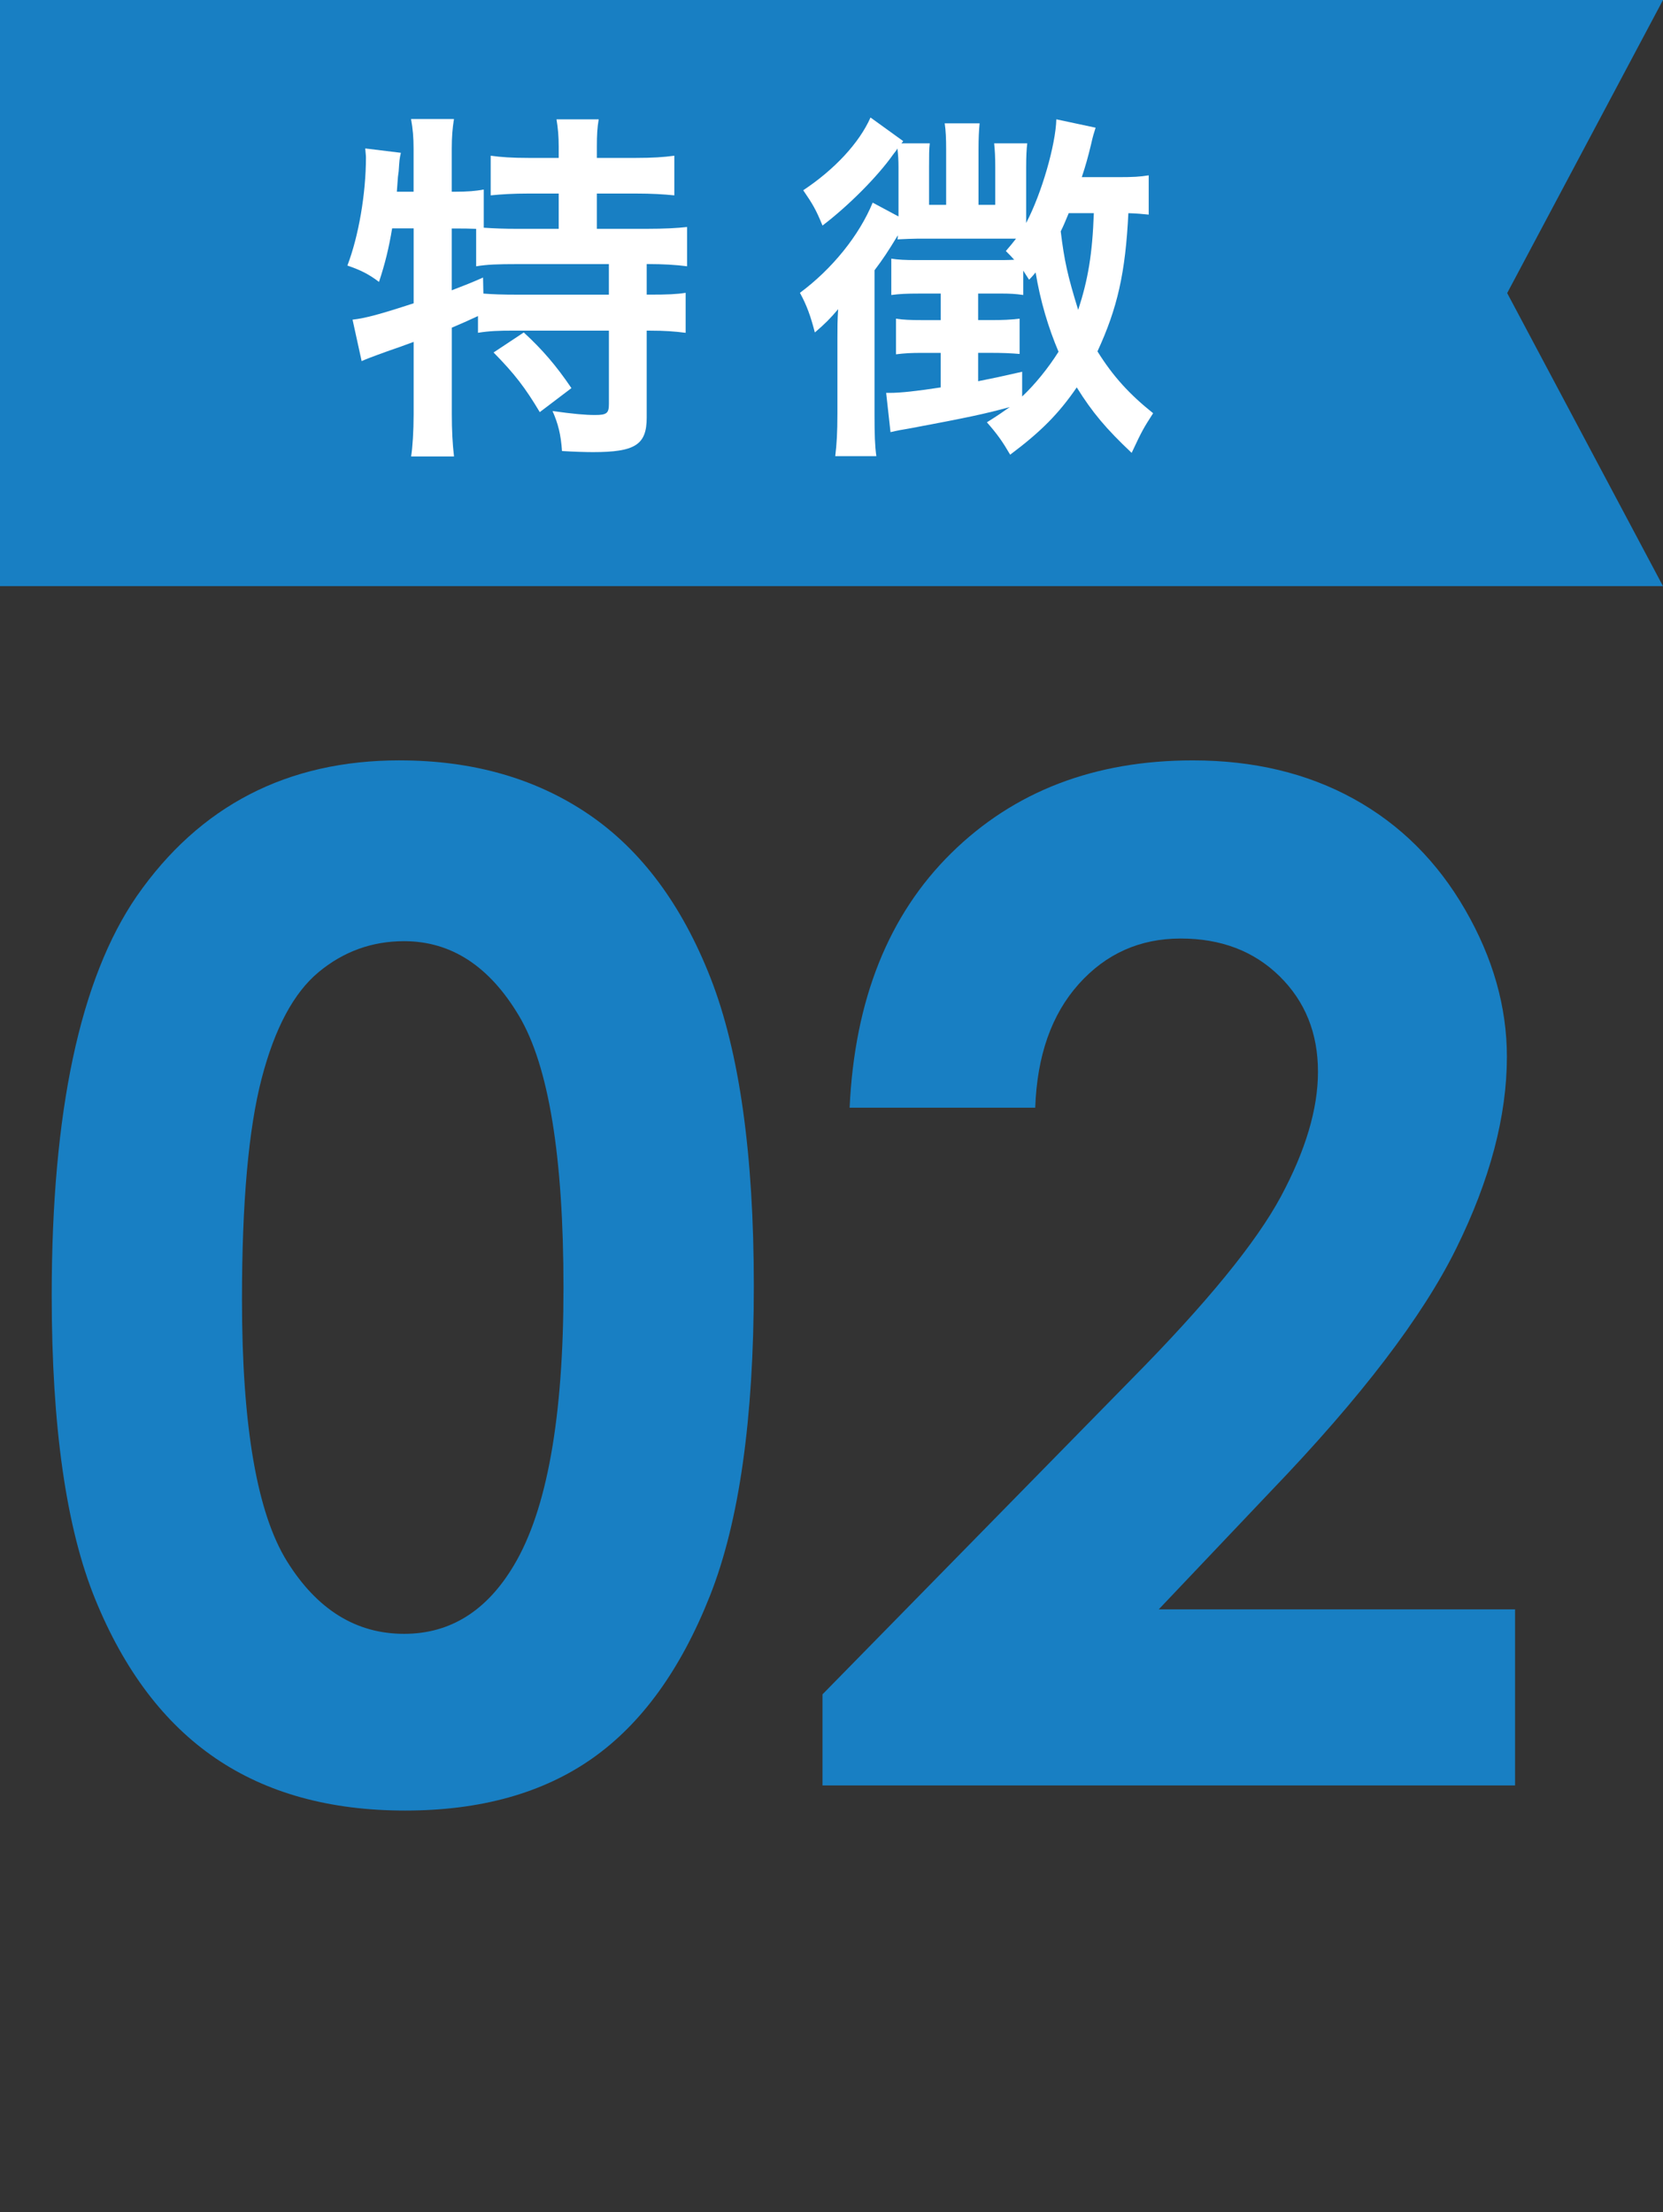
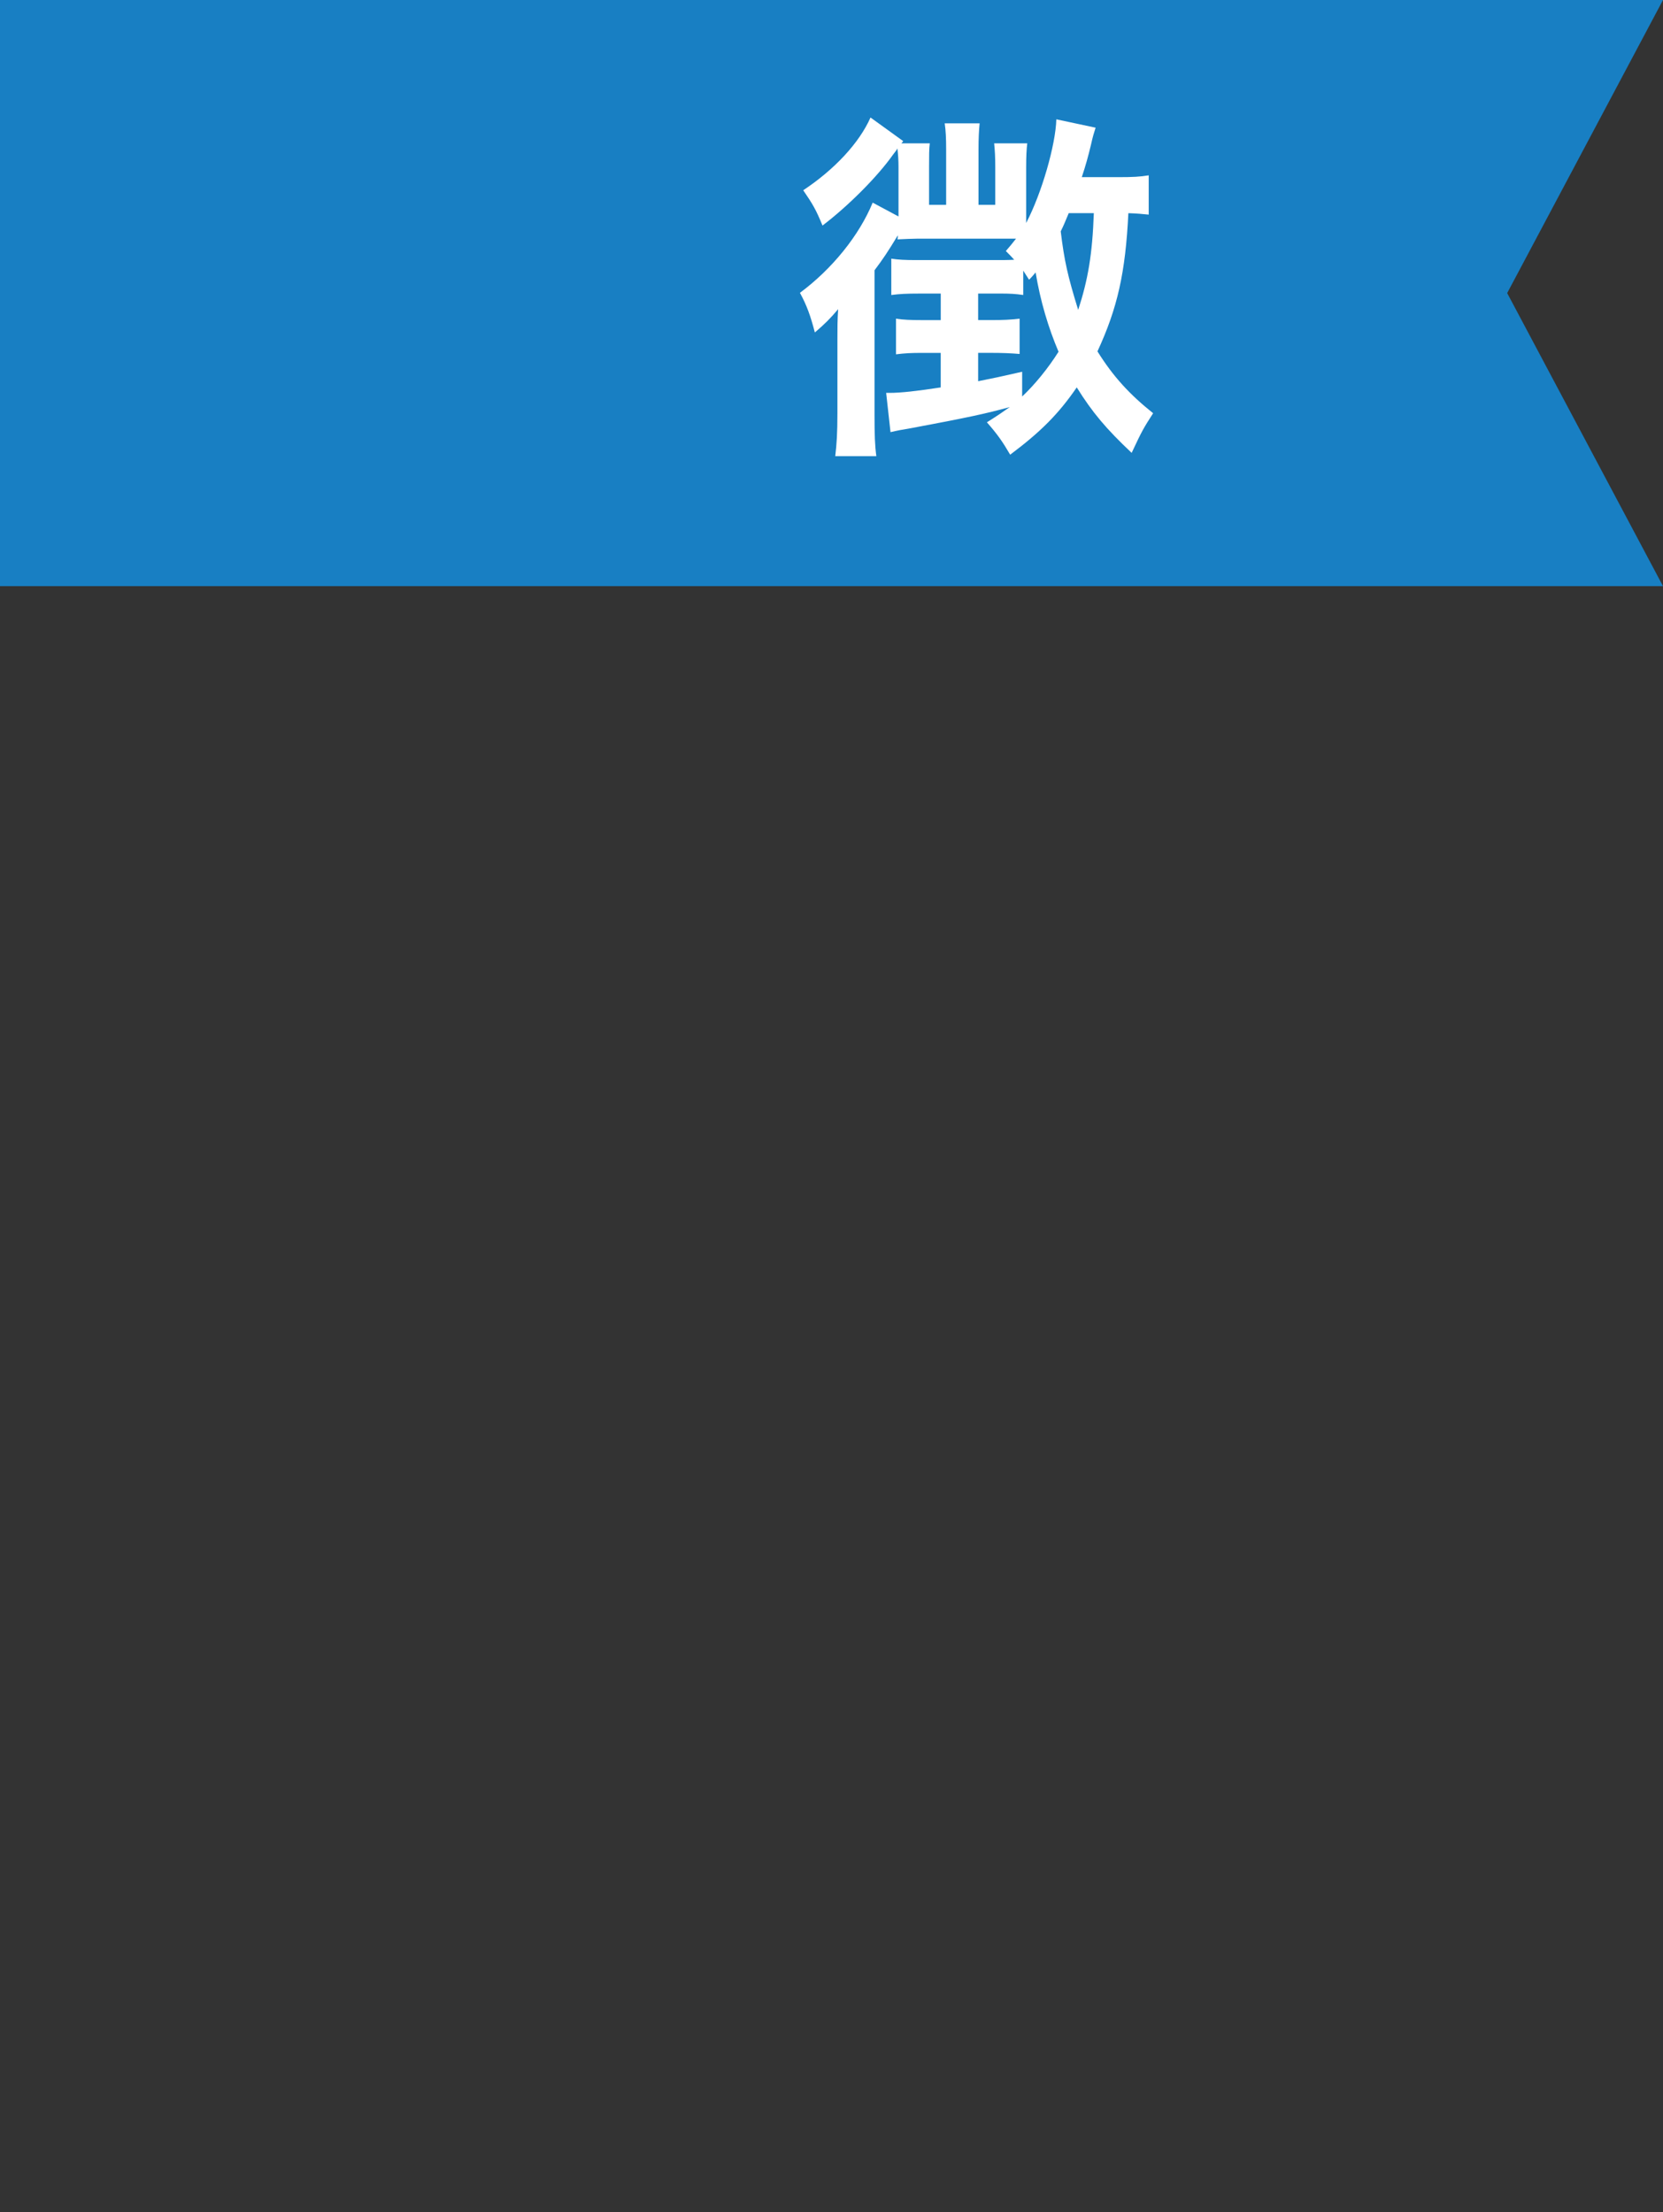
<svg xmlns="http://www.w3.org/2000/svg" id="_レイヤー_2" data-name="レイヤー 2" width="57.632" height="76.661" viewBox="0 0 57.632 76.661">
  <rect x="0" y="0" width="57.632" height="76.661" fill="#333333" stroke="none" />
  <g id="_レイヤー_1-2" data-name="レイヤー 1">
    <g>
      <polygon points="57.632 20.311 0 20.311 0 10.156 0 0 57.632 0 52.232 10.156 57.632 20.311" fill="#187fc3" stroke-width="0" />
      <g>
-         <path d="M13.589,7.916c-.113.681-.239,1.197-.454,1.853-.365-.277-.655-.416-1.096-.567.391-1.021.643-2.496.643-3.743,0-.076-.013-.164-.025-.315l1.235.151c-.05.227-.05.252-.076.643l-.025.189-.038.517h.58v-1.487c0-.378-.025-.693-.088-1.033h1.487c-.051.328-.076.617-.076,1.033v1.487h.101c.454,0,.731-.025,1.008-.076v1.323c.391.025.706.038,1.16.038h1.437v-1.222h-1.059c-.517,0-.92.025-1.298.063v-1.374c.365.05.731.076,1.298.076h1.059v-.391c0-.365-.025-.63-.076-.945h1.462c-.05.29-.063.555-.063.933v.403h1.361c.567,0,.945-.025,1.323-.076v1.374c-.378-.038-.781-.063-1.323-.063h-1.361v1.222h1.702c.63,0,1.096-.025,1.424-.063v1.361c-.391-.051-.857-.076-1.323-.076h-.076v1.059h.114c.604,0,.92-.013,1.235-.063v1.386c-.391-.05-.731-.075-1.235-.075h-.114v3.012c0,.945-.403,1.197-1.865,1.197-.214,0-.681-.012-1.071-.038-.038-.58-.139-.958-.328-1.386.718.101,1.134.138,1.475.138.403,0,.479-.063.479-.378v-2.546h-3.302c-.529,0-.832.012-1.235.075v-.58c-.353.164-.58.265-.907.403v3c0,.555.025,1.033.076,1.462h-1.487c.05-.29.088-.895.088-1.462v-2.508c-.302.113-.58.214-.844.302-.668.24-.819.302-.958.365l-.315-1.437c.454-.051.958-.189,2.117-.567v-2.596h-.744ZM15.656,10.059c.491-.189.655-.252,1.084-.441l.012.555c.29.025.656.038,1.21.038h3.139v-1.059h-3.176c-.668,0-1.046.013-1.424.076v-1.298c-.277-.012-.441-.012-.643-.012h-.202v2.143ZM18.152,11.521c.643.592,1.122,1.147,1.651,1.928l-1.097.832c-.504-.844-.87-1.323-1.601-2.067l1.046-.693Z" fill="#fff" stroke-width="0" />
        <path d="M39.81,7.437c-.265-.025-.366-.038-.706-.05-.101,2.067-.378,3.29-1.071,4.789.542.87,1.109,1.487,1.929,2.143-.34.53-.378.593-.744,1.374-.882-.832-1.361-1.399-1.903-2.269-.63.92-1.248,1.538-2.307,2.332-.265-.454-.441-.706-.807-1.122.403-.252.542-.353.794-.529-.819.227-1.462.365-3.416.731-.315.051-.504.088-.718.139l-.151-1.361h.126c.378,0,.945-.063,1.765-.189v-1.197h-.63c-.403,0-.618.012-.92.05v-1.235c.24.038.504.05.933.05h.618v-.92h-.744c-.454,0-.681.012-.97.05v-1.26c.239.038.491.05.87.05h2.672c.315,0,.529,0,.718-.012-.113-.126-.151-.164-.29-.302.164-.189.214-.252.353-.429h-3.416c-.126,0-.466.013-.693.025.012-.063.012-.076.012-.139-.353.58-.504.807-.807,1.21v5.004c0,.706.013,1.071.063,1.437h-1.424c.05-.416.075-.807.075-1.475v-2.559c0-.403,0-.668.025-1.059-.265.315-.466.517-.807.807-.151-.58-.277-.933-.517-1.374,1.122-.832,2.054-1.991,2.521-3.125l.895.479v-1.714c0-.24-.013-.428-.038-.643q-.038.076-.151.214c-.542.769-1.563,1.79-2.445,2.458-.227-.555-.34-.744-.668-1.223,1.084-.718,1.941-1.638,2.332-2.521l1.134.819-.063.076h.983c-.025.189-.025.441-.025.819v1.311h.592v-1.928c0-.365-.012-.643-.05-.895h1.21c-.025.265-.038.517-.038.895v1.928h.58v-1.311c0-.353-.013-.567-.038-.819h1.147c-.025.202-.038.454-.038.844v1.916c.542-1.033,1.021-2.71,1.046-3.592l1.361.29c-.063.202-.088.265-.164.605-.101.416-.177.693-.315,1.109h1.273c.491,0,.743-.013,1.046-.063v1.361ZM35.424,13.739c.429-.403.895-.971,1.26-1.55-.353-.832-.63-1.752-.794-2.748-.088.101-.113.138-.227.252-.101-.151-.126-.202-.202-.315v.844c-.265-.038-.441-.05-.807-.05h-.756v.92h.416c.454,0,.706-.012,1.021-.05v1.223c-.302-.025-.592-.038-1.021-.038h-.416v.983c.567-.113.807-.164,1.525-.328v.857ZM37.037,7.387c-.126.302-.176.428-.277.63.126,1.033.24,1.538.605,2.722.34-1.046.492-1.928.542-3.353h-.87Z" fill="#fff" stroke-width="0" />
      </g>
      <g>
-         <path d="M13.851,26.349c2.528,0,4.707.621,6.537,1.861,1.829,1.241,3.242,3.137,4.24,5.688.997,2.552,1.496,6.105,1.496,10.658,0,4.601-.506,8.181-1.52,10.741-1.013,2.56-2.375,4.44-4.086,5.641-1.712,1.201-3.871,1.802-6.478,1.802s-4.797-.605-6.572-1.814-3.164-3.046-4.169-5.512c-1.005-2.465-1.507-5.975-1.507-10.529,0-6.36.981-10.968,2.944-13.826,2.182-3.141,5.221-4.711,9.115-4.711ZM14.004,32.614c-1.113,0-2.1.357-2.962,1.072-.862.715-1.52,1.943-1.974,3.686-.455,1.743-.682,4.295-.682,7.655,0,4.381.521,7.408,1.563,9.08,1.042,1.672,2.393,2.509,4.055,2.509,1.598,0,2.867-.793,3.808-2.379,1.144-1.916,1.716-5.119,1.716-9.61,0-4.554-.514-7.694-1.54-9.422-1.026-1.727-2.354-2.591-3.984-2.591Z" fill="#187fc3" stroke-width="0" />
-         <path d="M35.874,38.385h-6.43c.173-3.737,1.346-6.678,3.521-8.821,2.175-2.143,4.966-3.215,8.374-3.215,2.104,0,3.961.444,5.571,1.331,1.609.887,2.897,2.167,3.863,3.839s1.449,3.372,1.449,5.1c0,2.057-.586,4.271-1.756,6.642-1.17,2.371-3.311,5.174-6.421,8.409l-3.888,4.098h12.348v6.101h-24.001v-3.156l10.717-10.929c2.591-2.622,4.314-4.73,5.17-6.324.855-1.594,1.284-3.034,1.284-4.322,0-1.334-.444-2.438-1.331-3.309-.888-.872-2.03-1.307-3.427-1.307-1.414,0-2.591.526-3.533,1.578-.942,1.052-1.445,2.481-1.508,4.287Z" fill="#187fc3" stroke-width="0" />
-       </g>
+         </g>
    </g>
  </g>
</svg>